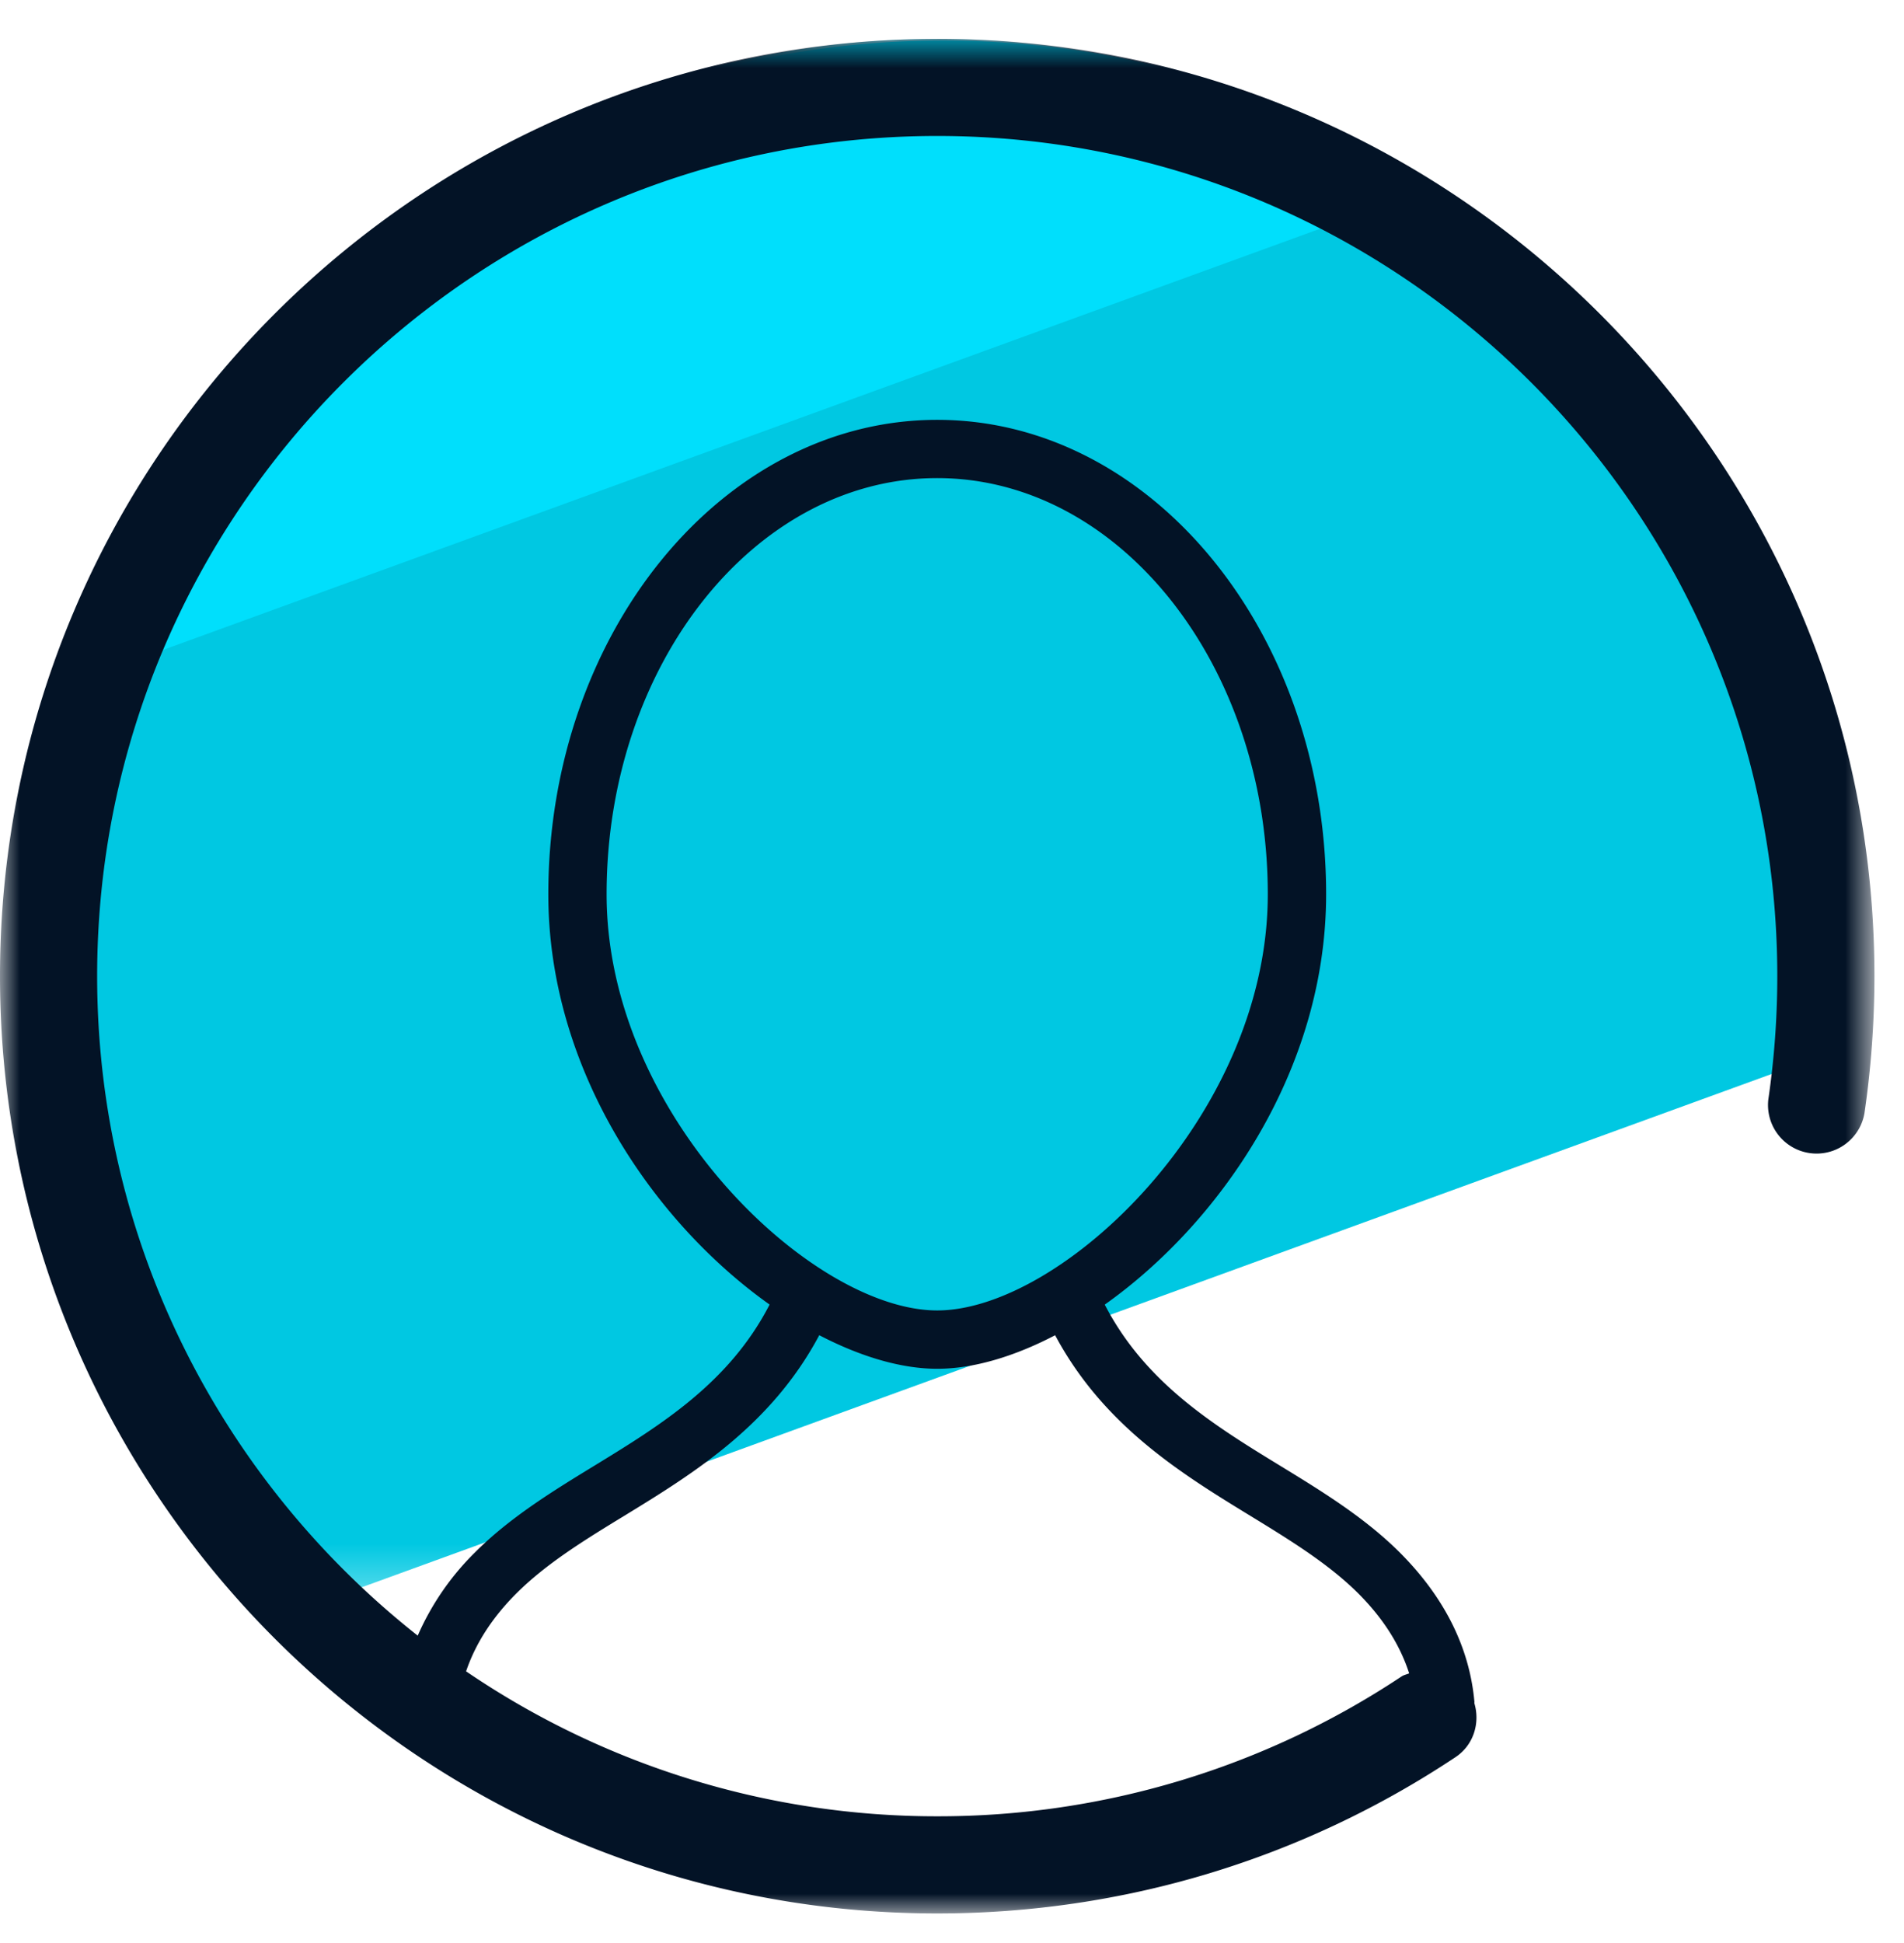
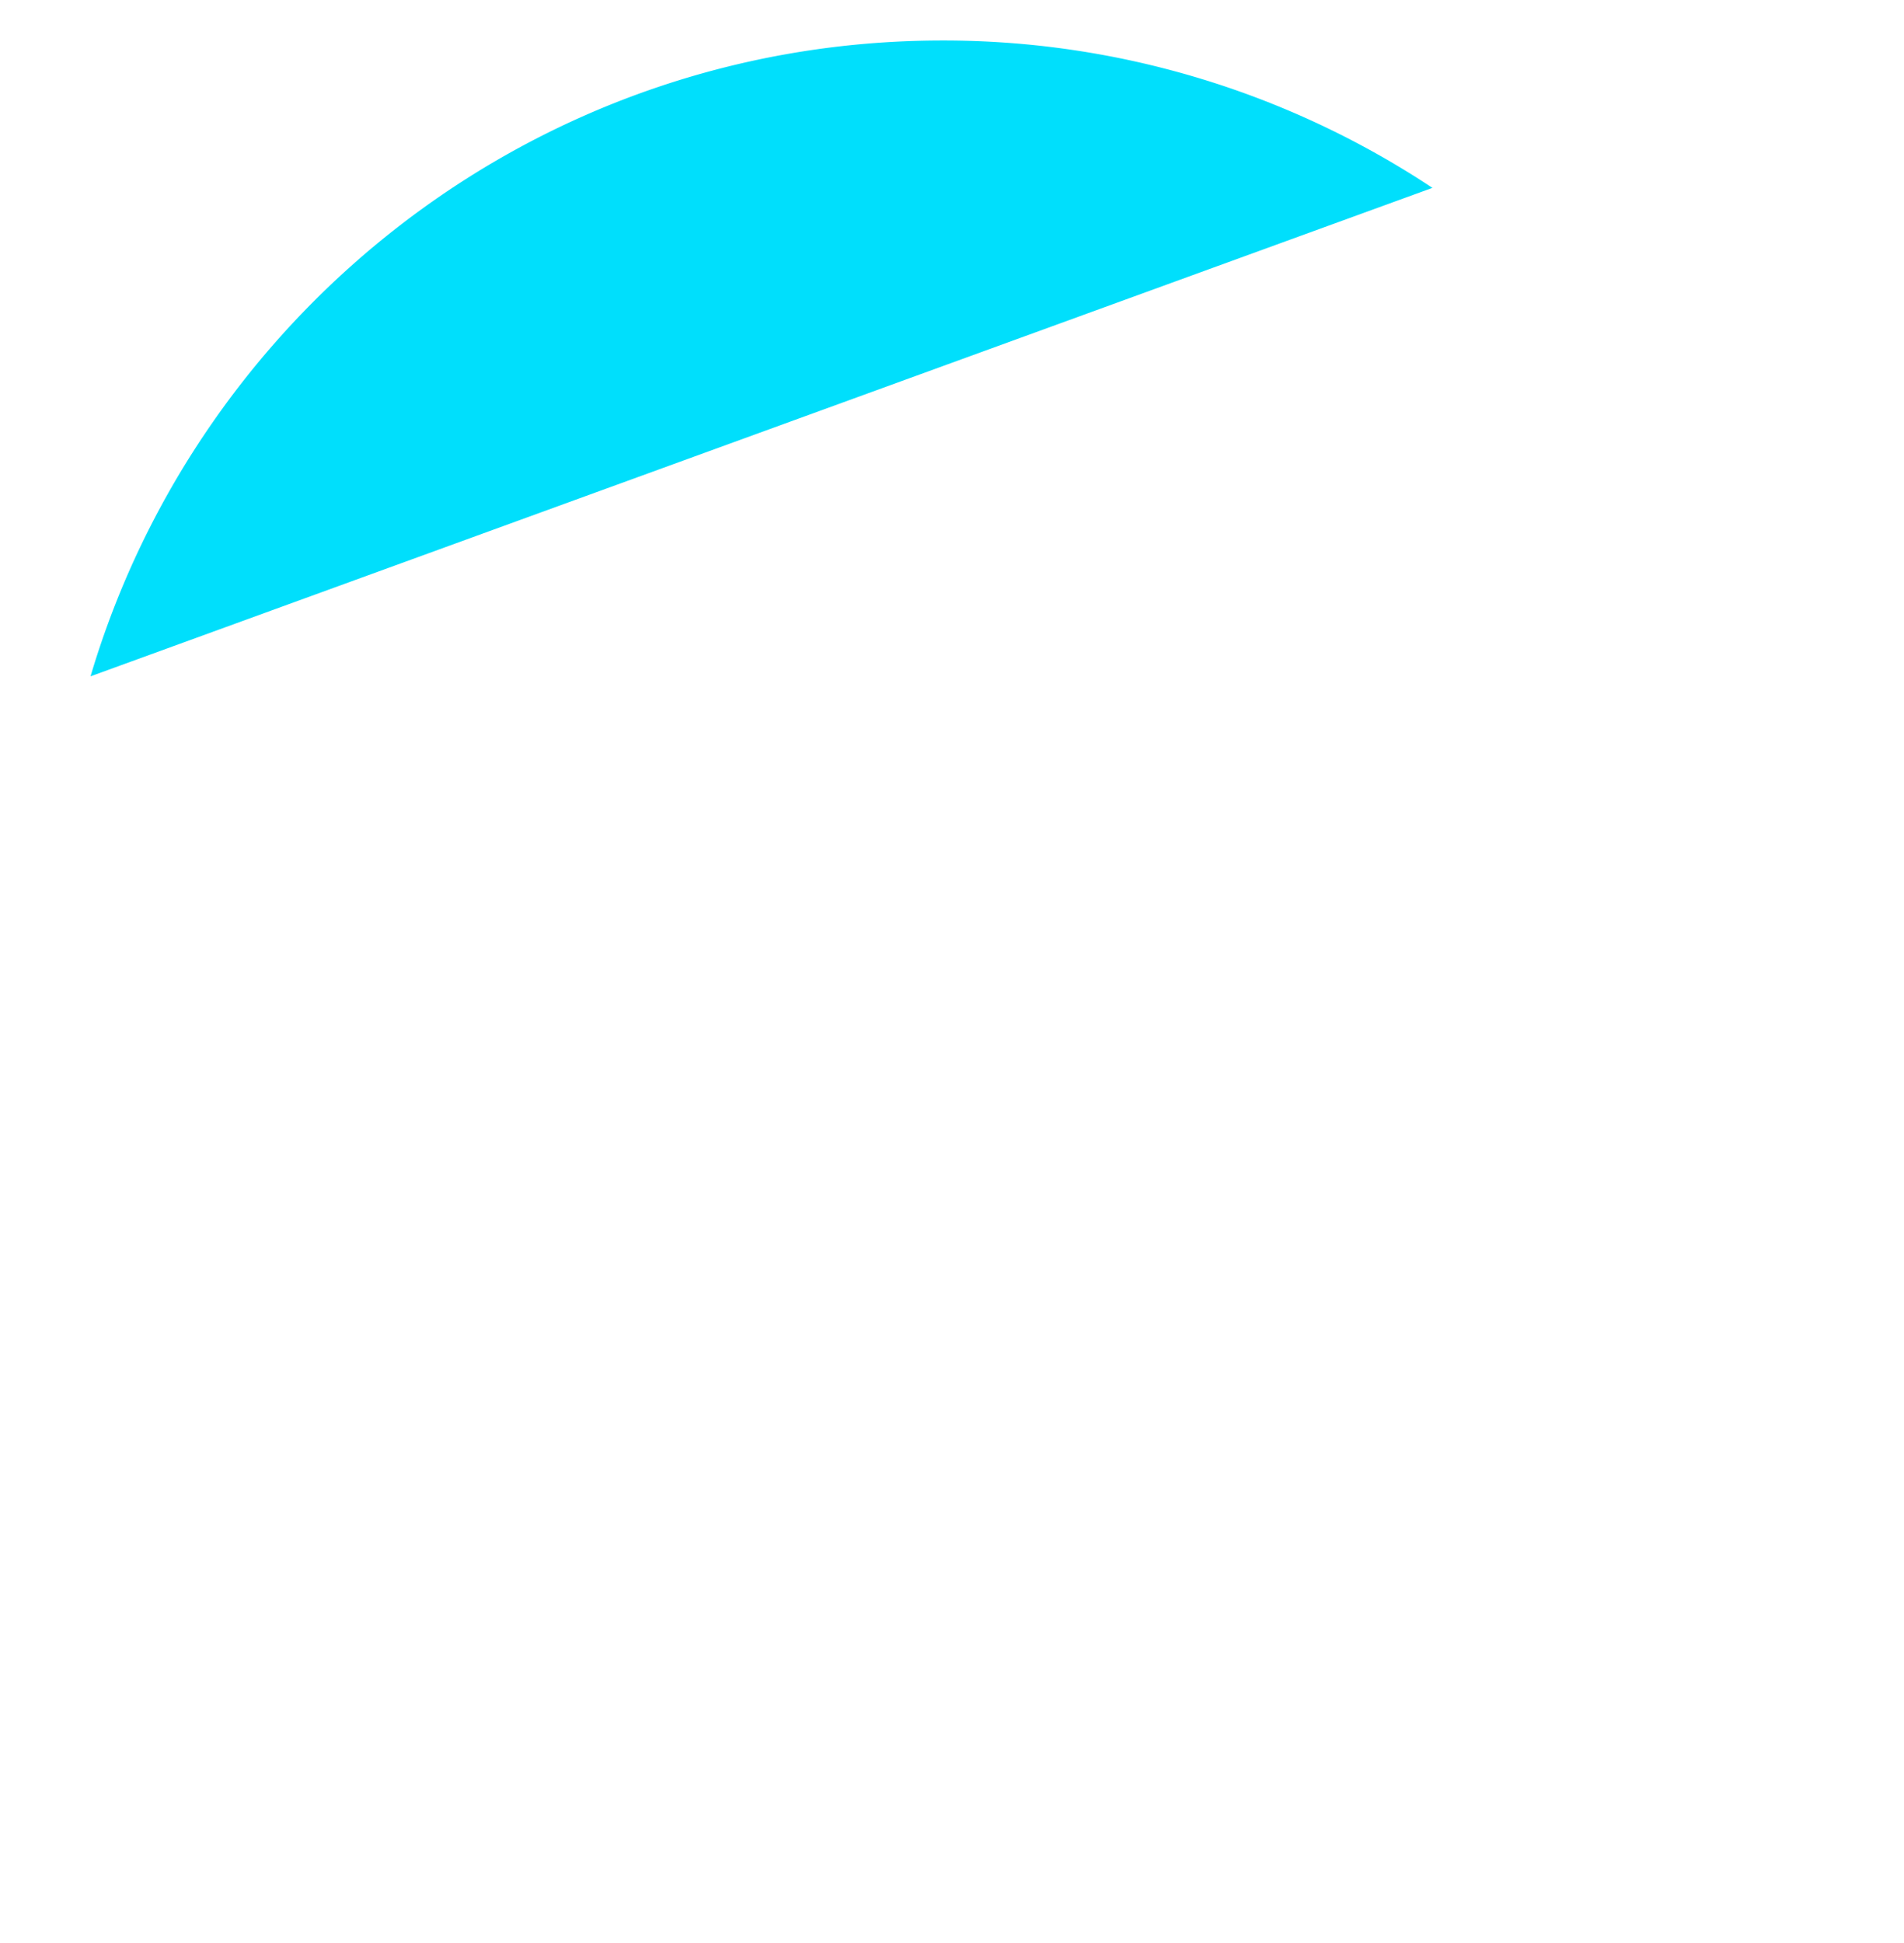
<svg xmlns="http://www.w3.org/2000/svg" xmlns:xlink="http://www.w3.org/1999/xlink" viewBox="0 0 49 50">
  <defs>
-     <path id="a" d="M.25.761h45.74v39.977H.25z" />
    <path id="c" d="M0 .761h48.239V49H0z" />
  </defs>
  <g fill="none" fill-rule="evenodd">
    <g transform="translate(1 .239)">
      <mask id="b" fill="#fff">
        <use xlink:href="#a" />
      </mask>
-       <path fill="#00C8E2" d="M7.95 40.738L45.742 26.98a23.16 23.16 0 00.247-3.349C45.99 11.001 35.75.761 23.12.761 10.49.76.25 11 .25 23.63c0 6.807 2.978 12.917 7.7 17.107" mask="url(#b)" />
    </g>
    <path fill="#00DFFC" d="M36.865 4.835a22.761 22.761 0 00-12.61-3.793c-10.37 0-19.12 6.903-21.925 16.362l34.535-12.57z" />
    <g transform="translate(0 .239)">
      <mask id="d" fill="#fff">
        <use xlink:href="#c" />
      </mask>
-       <path fill="#031326" d="M13.288 40.766c.777-.776 1.769-1.383 2.818-2.023 1.769-1.082 3.75-2.315 4.978-4.623 1.057.55 2.105.864 3.036.864.93 0 1.977-.312 3.034-.863 1.234 2.31 3.216 3.542 4.986 4.624 1.049.642 2.04 1.248 2.818 2.022.643.644 1.075 1.332 1.307 2.055-.064.027-.133.039-.193.078a21.524 21.524 0 01-11.951 3.6 21.496 21.496 0 01-12.126-3.73c.237-.7.661-1.372 1.293-2.004m2.323-17.992c0-5.905 3.816-10.71 8.508-10.71 4.692 0 8.508 4.805 8.508 10.71 0 5.704-5.303 10.709-8.508 10.709-3.205 0-8.508-5.006-8.508-10.71M24.12.762C10.82.76 0 11.58 0 24.88S10.82 49 24.12 49c4.769 0 9.38-1.39 13.335-4.02.469-.311.641-.881.487-1.394 0-.008.004-.018.003-.027-.125-1.404-.774-2.701-1.928-3.854-.905-.901-2.019-1.582-3.095-2.24-1.703-1.041-3.453-2.126-4.491-4.132 2.98-2.113 5.697-6.046 5.697-10.56 0-6.731-4.49-12.208-10.008-12.208-5.518 0-10.009 5.476-10.009 12.209 0 4.513 2.715 8.444 5.695 10.558-1.032 2.004-2.781 3.089-4.483 4.13-1.078.659-2.192 1.34-3.096 2.244a6.894 6.894 0 00-1.477 2.145C5.731 37.889 2.5 31.757 2.5 24.88c0-11.921 9.699-21.62 21.62-21.62 11.921 0 21.619 9.699 21.619 21.62 0 1.062-.078 2.127-.23 3.168a1.25 1.25 0 002.471.372l.002-.01c.17-1.16.257-2.348.257-3.53 0-13.3-10.82-24.12-24.119-24.12" mask="url(#d)" />
    </g>
  </g>
</svg>